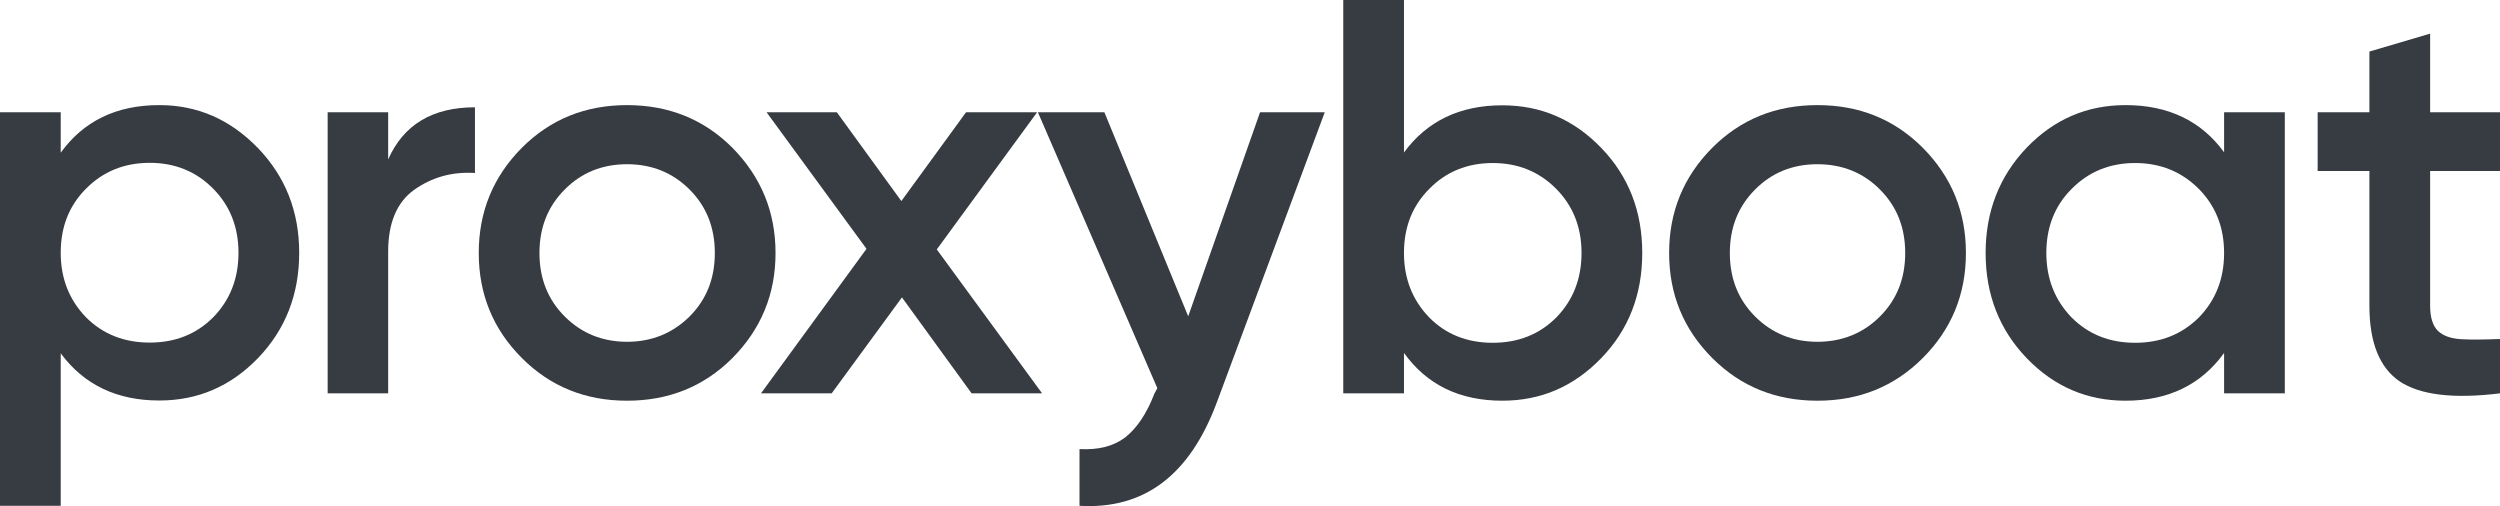
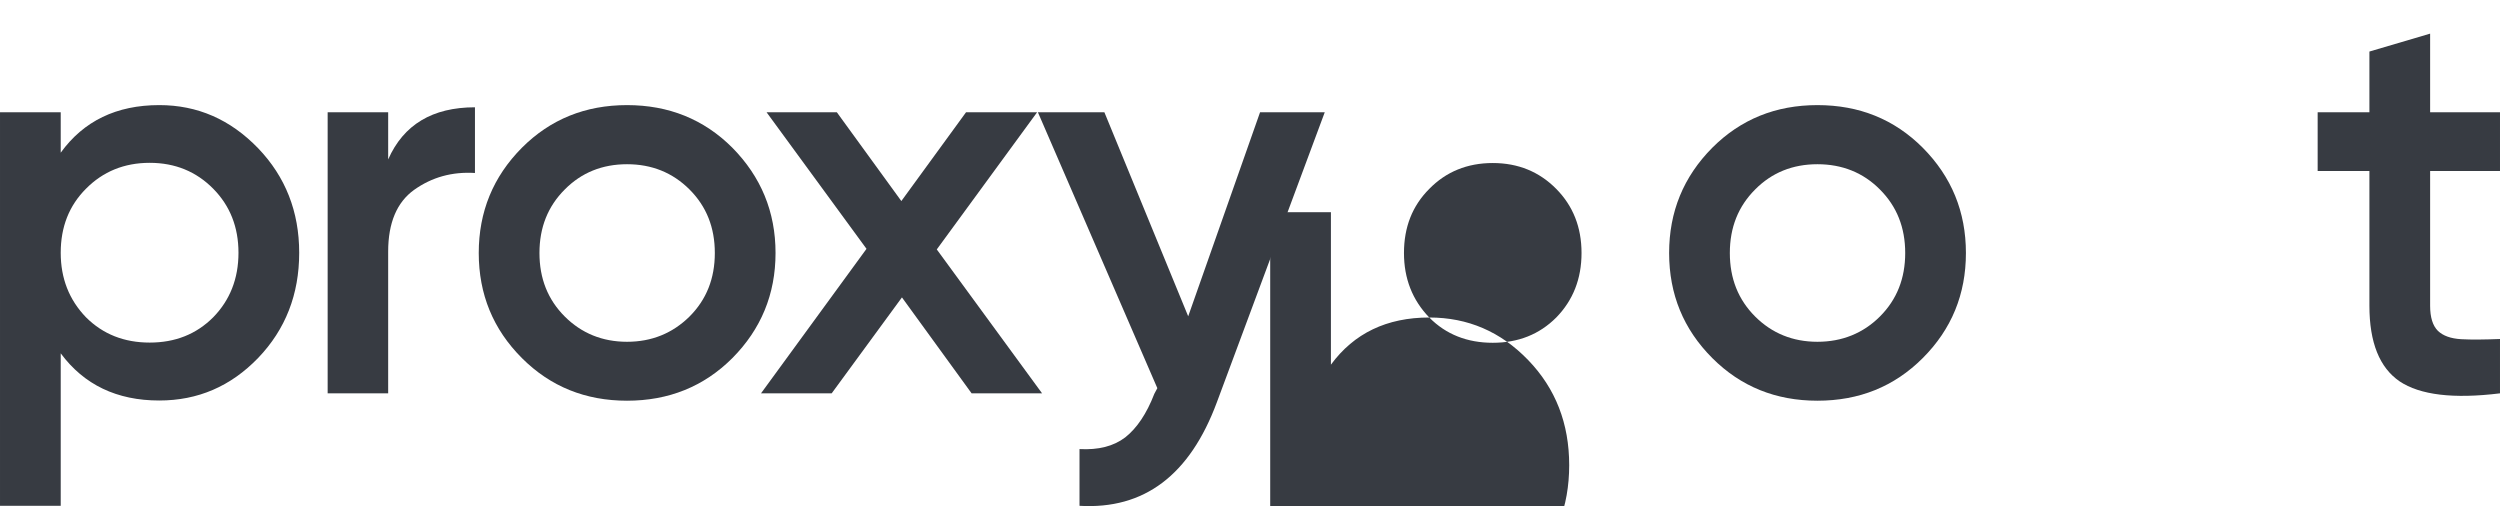
<svg xmlns="http://www.w3.org/2000/svg" xmlns:ns1="http://sodipodi.sourceforge.net/DTD/sodipodi-0.dtd" xmlns:ns2="http://www.inkscape.org/namespaces/inkscape" version="1.2" width="102.689mm" height="20.788mm" viewBox="0 -567 12558.996 2542.411" preserveAspectRatio="xMidYMid" fill="#061f5b" fill-rule="evenodd" stroke-width="28.222" stroke-linejoin="round" xml:space="preserve" id="svg442" ns1:docname="logo_text_dark.svg" ns2:export-filename="logo_text_dark.svg" ns2:export-xdpi="96" ns2:export-ydpi="96">
  <ns1:namedview id="namedview31671" pagecolor="#ffffff" bordercolor="#000000" borderopacity="0.25" ns2:showpageshadow="2" ns2:pageopacity="0.0" ns2:pagecheckerboard="0" ns2:deskcolor="#d1d1d1" ns2:document-units="mm" showgrid="false" />
  <defs class="ClipPathGroup" id="defs314" />
  <defs class="TextShapeIndex" id="defs318" />
  <defs class="EmbeddedBulletChars" id="defs350" />
  <g class="Page" id="g434" transform="translate(-18236,-15338)" style="fill:#373b42;fill-opacity:1">
    <g class="com.sun.star.drawing.ClosedBezierShape" id="g376" style="fill:#373b42;fill-opacity:1">
      <g id="id5" style="fill:#373b42;fill-opacity:1">
        <path stroke="none" d="m 18668,16365 c 85,85 192,127 320,127 128,0 234,-42 319,-127 84,-86 127,-194 127,-324 0,-130 -43,-237 -127,-322 -85,-86 -191,-130 -319,-130 -128,0 -235,44 -320,130 -85,85 -127,192 -127,322 0,128 42,236 127,324 z m 368,-1066 c 192,0 357,72 497,217 137,143 206,318 206,525 0,209 -69,385 -206,528 -138,143 -303,214 -497,214 -213,0 -378,-79 -495,-237 v 766 h -305 v -1977 h 305 v 203 c 115,-159 280,-239 495,-239 z" id="path373" style="fill:#373b42;fill-opacity:1" />
      </g>
    </g>
    <g class="com.sun.star.drawing.ClosedBezierShape" id="g383" style="fill:#373b42;fill-opacity:1">
      <g id="id6" style="fill:#373b42;fill-opacity:1">
        <path stroke="none" d="m 20186,15335 v 237 c 77,-175 223,-262 436,-262 v 330 c -115,-7 -216,21 -306,85 -86,62 -130,165 -130,310 v 712 h -304 v -1412 z" id="path380" style="fill:#373b42;fill-opacity:1" />
      </g>
    </g>
    <g class="com.sun.star.drawing.ClosedBezierShape" id="g390" style="fill:#373b42;fill-opacity:1">
      <g id="id7" style="fill:#373b42;fill-opacity:1">
        <path stroke="none" d="m 20946,16042 c 0,128 42,234 127,319 84,84 189,127 313,127 124,0 229,-43 314,-127 85,-85 127,-191 127,-319 0,-128 -42,-234 -127,-319 -85,-85 -190,-127 -314,-127 -124,0 -229,42 -313,127 -85,85 -127,191 -127,319 z m 440,742 c -209,0 -385,-71 -528,-214 -145,-145 -217,-321 -217,-528 0,-207 72,-383 217,-529 143,-143 319,-214 528,-214 209,0 386,71 529,214 144,146 217,322 217,529 0,207 -73,383 -217,528 -143,143 -320,214 -529,214 z" id="path387" style="fill:#373b42;fill-opacity:1" />
      </g>
    </g>
    <g class="com.sun.star.drawing.PolyPolygonShape" id="g397" style="fill:#373b42;fill-opacity:1">
      <g id="id8" style="fill:#373b42;fill-opacity:1">
        <path stroke="none" d="m 22942,16024 529,723 h -354 l -350,-482 -353,482 h -355 l 530,-726 -502,-686 h 353 l 324,446 325,-446 h 357 z" id="path394" style="fill:#373b42;fill-opacity:1" />
      </g>
    </g>
    <g class="com.sun.star.drawing.ClosedBezierShape" id="g404" style="fill:#373b42;fill-opacity:1">
      <g id="id9" style="fill:#373b42;fill-opacity:1">
        <path stroke="none" d="m 24205,16360 361,-1025 h 325 l -542,1457 c -136,366 -365,539 -690,520 v -285 c 95,5 171,-14 230,-59 58,-46 107,-118 146,-219 l 15,-28 -600,-1386 h 334 z" id="path401" style="fill:#373b42;fill-opacity:1" />
      </g>
    </g>
    <g class="com.sun.star.drawing.ClosedBezierShape" id="g411" style="fill:#373b42;fill-opacity:1">
      <g id="id10" style="fill:#373b42;fill-opacity:1">
-         <path stroke="none" d="m 25416,16366 c 84,85 191,127 319,127 128,0 234,-42 319,-127 84,-86 127,-194 127,-324 0,-130 -43,-237 -127,-322 -85,-86 -191,-130 -319,-130 -128,0 -235,44 -319,130 -85,85 -127,192 -127,322 0,128 42,236 127,324 z m 367,-1066 c 194,0 359,71 497,214 138,143 206,319 206,528 0,209 -68,385 -206,528 -138,143 -303,214 -497,214 -215,0 -379,-80 -494,-240 v 203 h -305 v -1976 h 305 v 766 c 116,-158 281,-237 494,-237 z" id="path408" style="fill:#373b42;fill-opacity:1" />
+         <path stroke="none" d="m 25416,16366 c 84,85 191,127 319,127 128,0 234,-42 319,-127 84,-86 127,-194 127,-324 0,-130 -43,-237 -127,-322 -85,-86 -191,-130 -319,-130 -128,0 -235,44 -319,130 -85,85 -127,192 -127,322 0,128 42,236 127,324 z c 194,0 359,71 497,214 138,143 206,319 206,528 0,209 -68,385 -206,528 -138,143 -303,214 -497,214 -215,0 -379,-80 -494,-240 v 203 h -305 v -1976 h 305 v 766 c 116,-158 281,-237 494,-237 z" id="path408" style="fill:#373b42;fill-opacity:1" />
      </g>
    </g>
    <g class="com.sun.star.drawing.ClosedBezierShape" id="g418" style="fill:#373b42;fill-opacity:1">
      <g id="id11" style="fill:#373b42;fill-opacity:1">
        <path stroke="none" d="m 26926,16042 c 0,128 42,234 127,319 84,84 189,127 313,127 124,0 230,-43 314,-127 85,-85 127,-191 127,-319 0,-128 -42,-234 -127,-319 -84,-85 -190,-127 -314,-127 -124,0 -229,42 -313,127 -85,85 -127,191 -127,319 z m 440,742 c -209,0 -385,-71 -528,-214 -145,-145 -217,-321 -217,-528 0,-207 72,-383 217,-529 143,-143 319,-214 528,-214 210,0 386,71 529,214 145,146 217,322 217,529 0,207 -72,383 -217,528 -143,143 -319,214 -529,214 z" id="path415" style="fill:#373b42;fill-opacity:1" />
      </g>
    </g>
    <g class="com.sun.star.drawing.ClosedBezierShape" id="g425" style="fill:#373b42;fill-opacity:1">
      <g id="id12" style="fill:#373b42;fill-opacity:1">
-         <path stroke="none" d="m 28643,16366 c 85,85 191,127 319,127 128,0 234,-42 320,-127 84,-86 127,-194 127,-324 0,-130 -43,-237 -127,-322 -86,-86 -192,-130 -320,-130 -128,0 -234,44 -319,130 -85,85 -127,192 -127,322 0,128 42,236 127,324 z m 766,-830 v -201 h 305 v 1412 h -305 v -203 c -115,160 -281,240 -495,240 -194,0 -359,-71 -497,-214 -137,-143 -206,-319 -206,-528 0,-209 69,-385 206,-529 138,-143 303,-214 497,-214 214,0 380,79 495,237 z" id="path422" style="fill:#373b42;fill-opacity:1" />
-       </g>
+         </g>
    </g>
    <g class="com.sun.star.drawing.ClosedBezierShape" id="g432" style="fill:#373b42;fill-opacity:1">
      <g id="id13" style="fill:#373b42;fill-opacity:1">
        <path stroke="none" d="m 30795,15335 v 295 h -351 v 677 c 0,58 13,100 39,126 26,25 65,39 117,42 53,3 117,2 195,-1 v 273 c -235,29 -402,8 -504,-60 -101,-69 -152,-195 -152,-380 v -677 h -260 v -295 h 260 v -305 l 305,-90 v 395 z" id="path429" style="fill:#373b42;fill-opacity:1" />
      </g>
    </g>
  </g>
</svg>